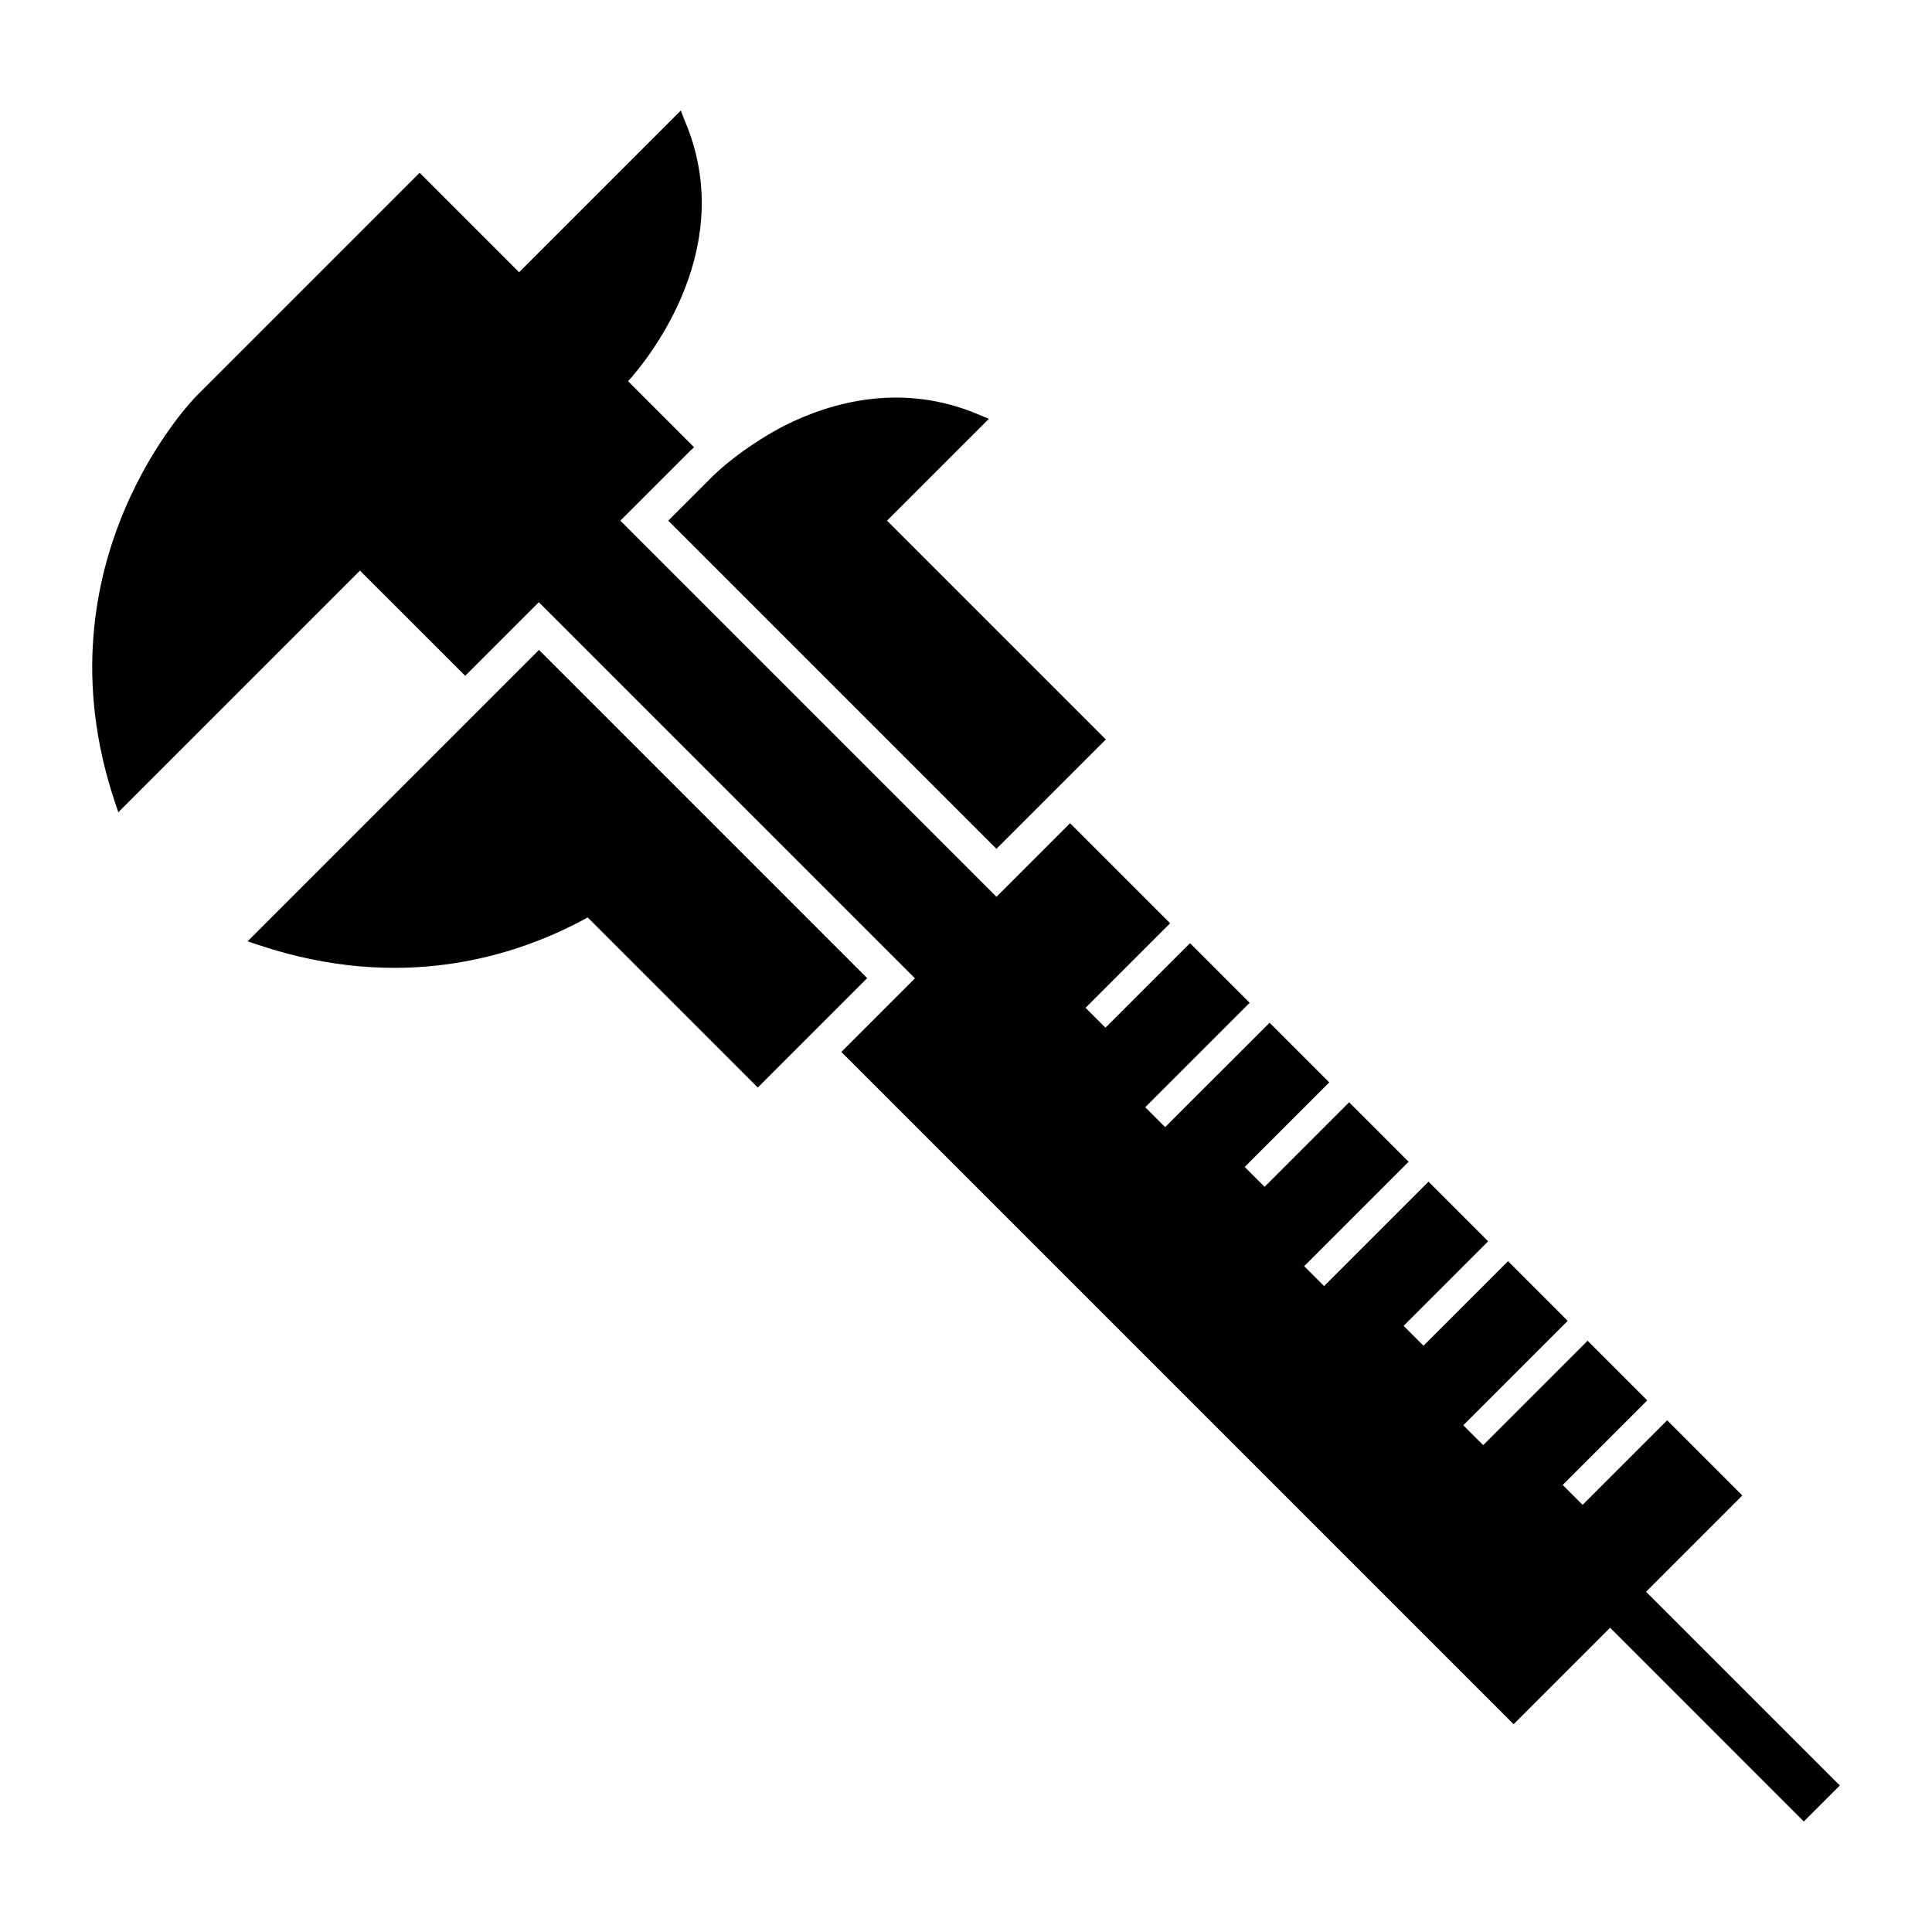
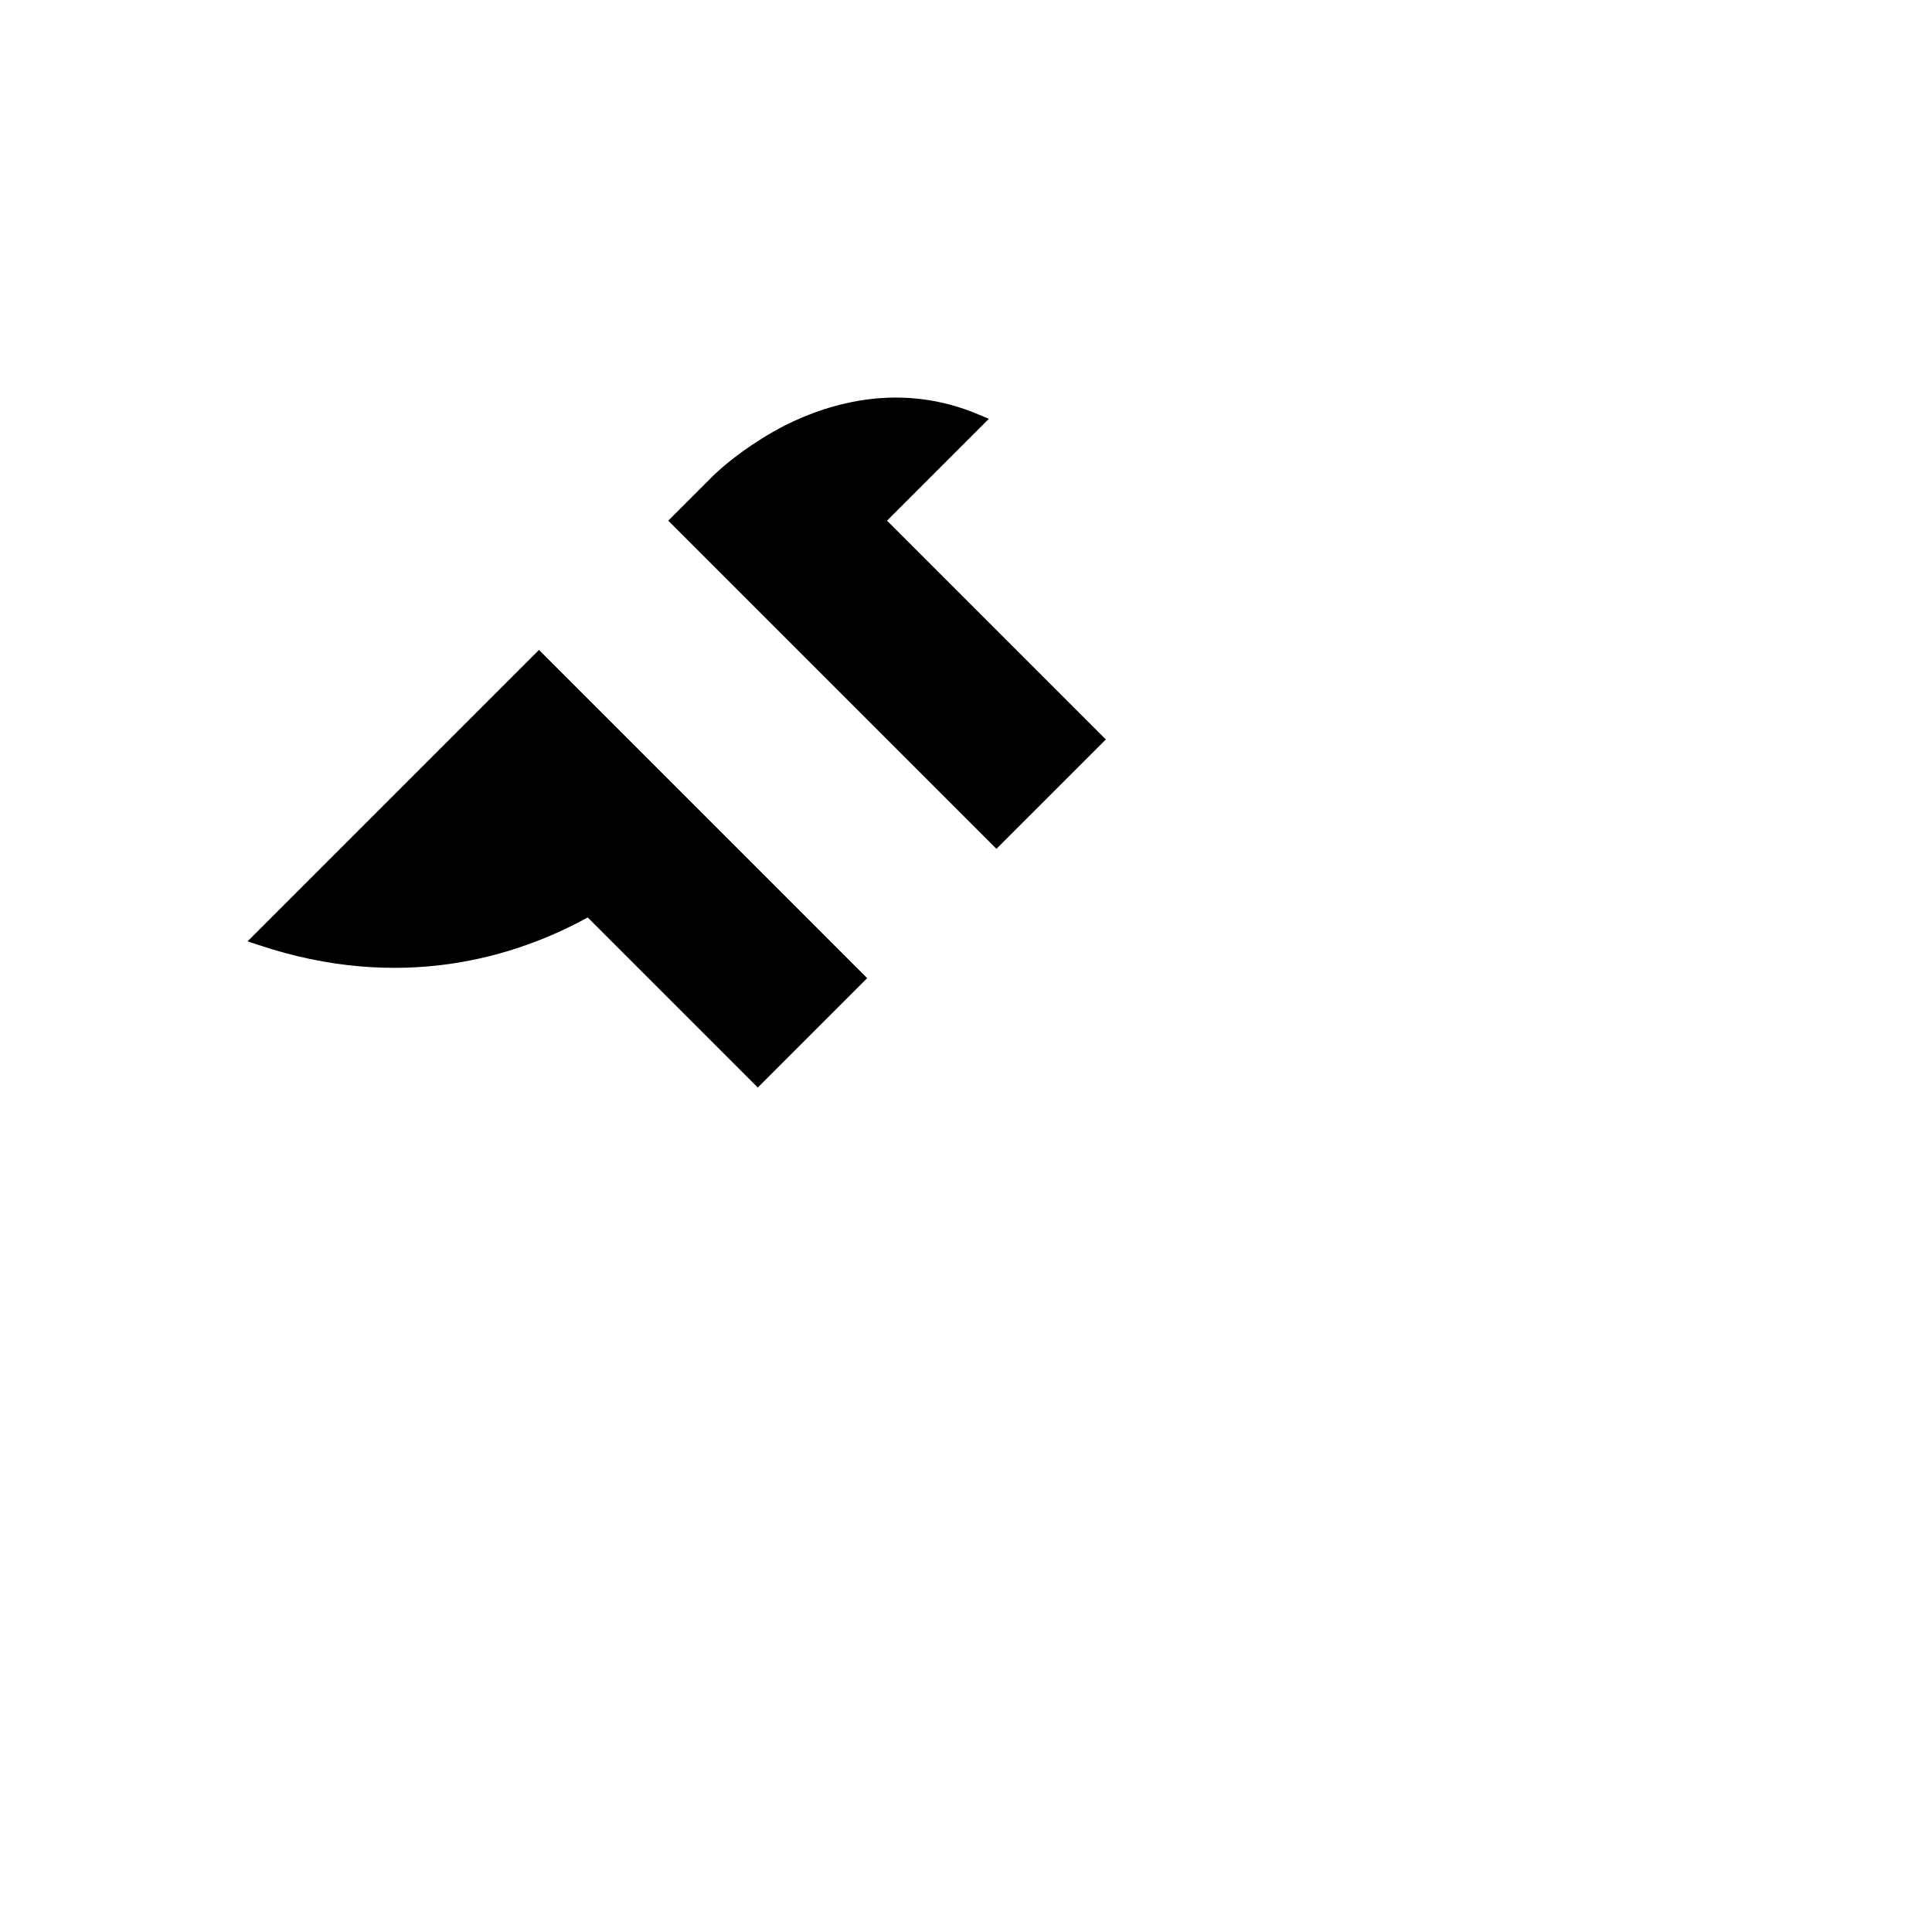
<svg xmlns="http://www.w3.org/2000/svg" fill="#000000" width="800px" height="800px" version="1.1" viewBox="144 144 512 512">
  <g>
-     <path d="m418.61 358.41 18.449-18.449-57.984-57.984 26.988-26.988-2.531-1.055c-20.453-8.75-39.27-3.32-51.5 2.793-8.75 4.531-15.074 9.699-17.711 12.125-0.844 0.738-1.316 1.211-1.371 1.266l-11.859 11.859 86.973 86.973z" />
+     <path d="m418.61 358.41 18.449-18.449-57.984-57.984 26.988-26.988-2.531-1.055c-20.453-8.75-39.27-3.32-51.5 2.793-8.75 4.531-15.074 9.699-17.711 12.125-0.844 0.738-1.316 1.211-1.371 1.266l-11.859 11.859 86.973 86.973" />
    <path d="m276.29 326.78-66.68 66.68 2.848 0.949c37.742 12.648 68.102 3.269 87.289-7.273l45.07 45.07 28.992-28.992-86.977-86.977z" />
-     <path d="m580.22 565.83 25.512-25.512-19.926-19.926-22.402 22.402-5.269-5.273 22.402-22.402-15.812-15.812-27.672 27.672-5.269-5.269 27.672-27.672-15.812-15.812-22.402 22.402-5.269-5.269 22.402-22.402-15.812-15.812-27.672 27.672-5.269-5.269 27.672-27.672-15.762-15.762-22.402 22.402-5.269-5.269 22.402-22.402-15.812-15.812-27.684 27.664-5.269-5.269 27.672-27.672-15.812-15.812-22.402 22.402-5.269-5.269 22.402-22.402-26.516-26.516-19.504 19.504-99.68-99.684 18.184-18.184c0.16-0.16 0.688-0.688 1.371-1.266l-17.5-17.5c5.902-6.535 29.254-35.895 14.969-69.156l-0.996-2.586-42.855 42.855-26.355-26.355-59.301 59.301c-0.422 0.422-42.75 43.699-21.508 107.32l0.949 2.848 64.047-64.047 27.887 27.883 19.504-19.504 99.68 99.68-19.504 19.504 178.16 178.16 25.566-25.566 51.336 51.344 9.543-9.543z" />
  </g>
</svg>